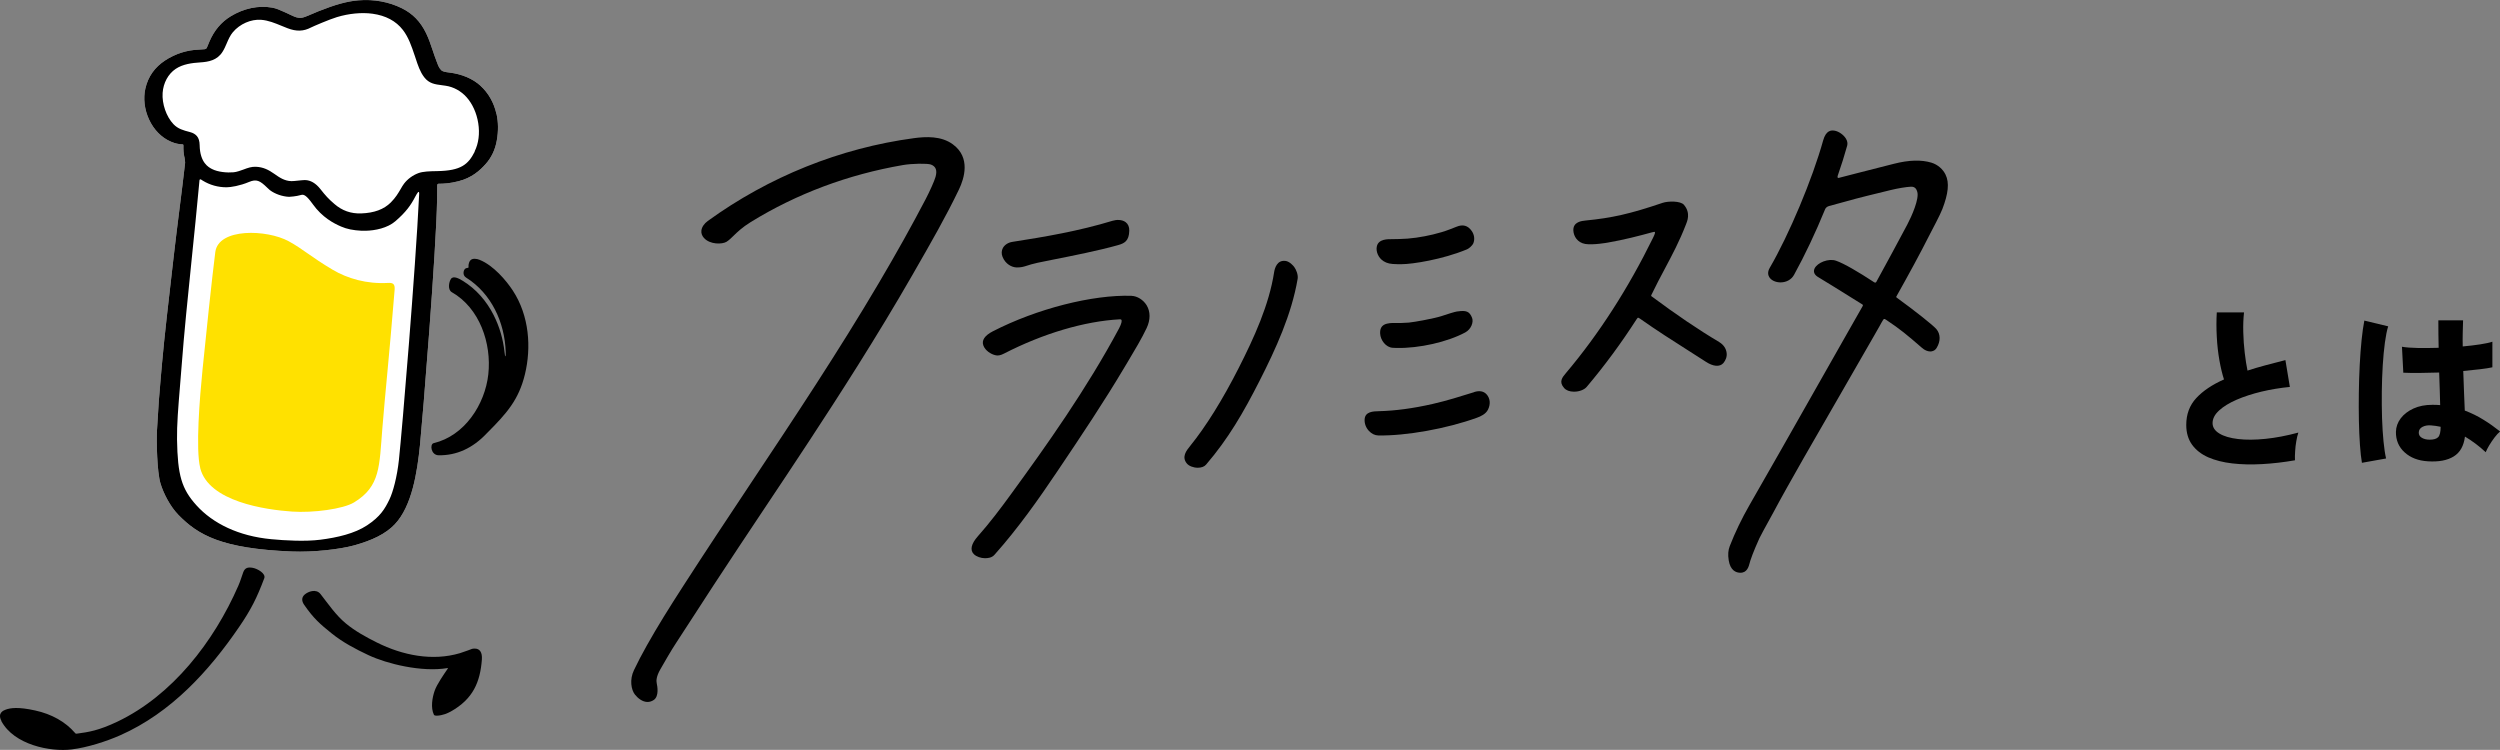
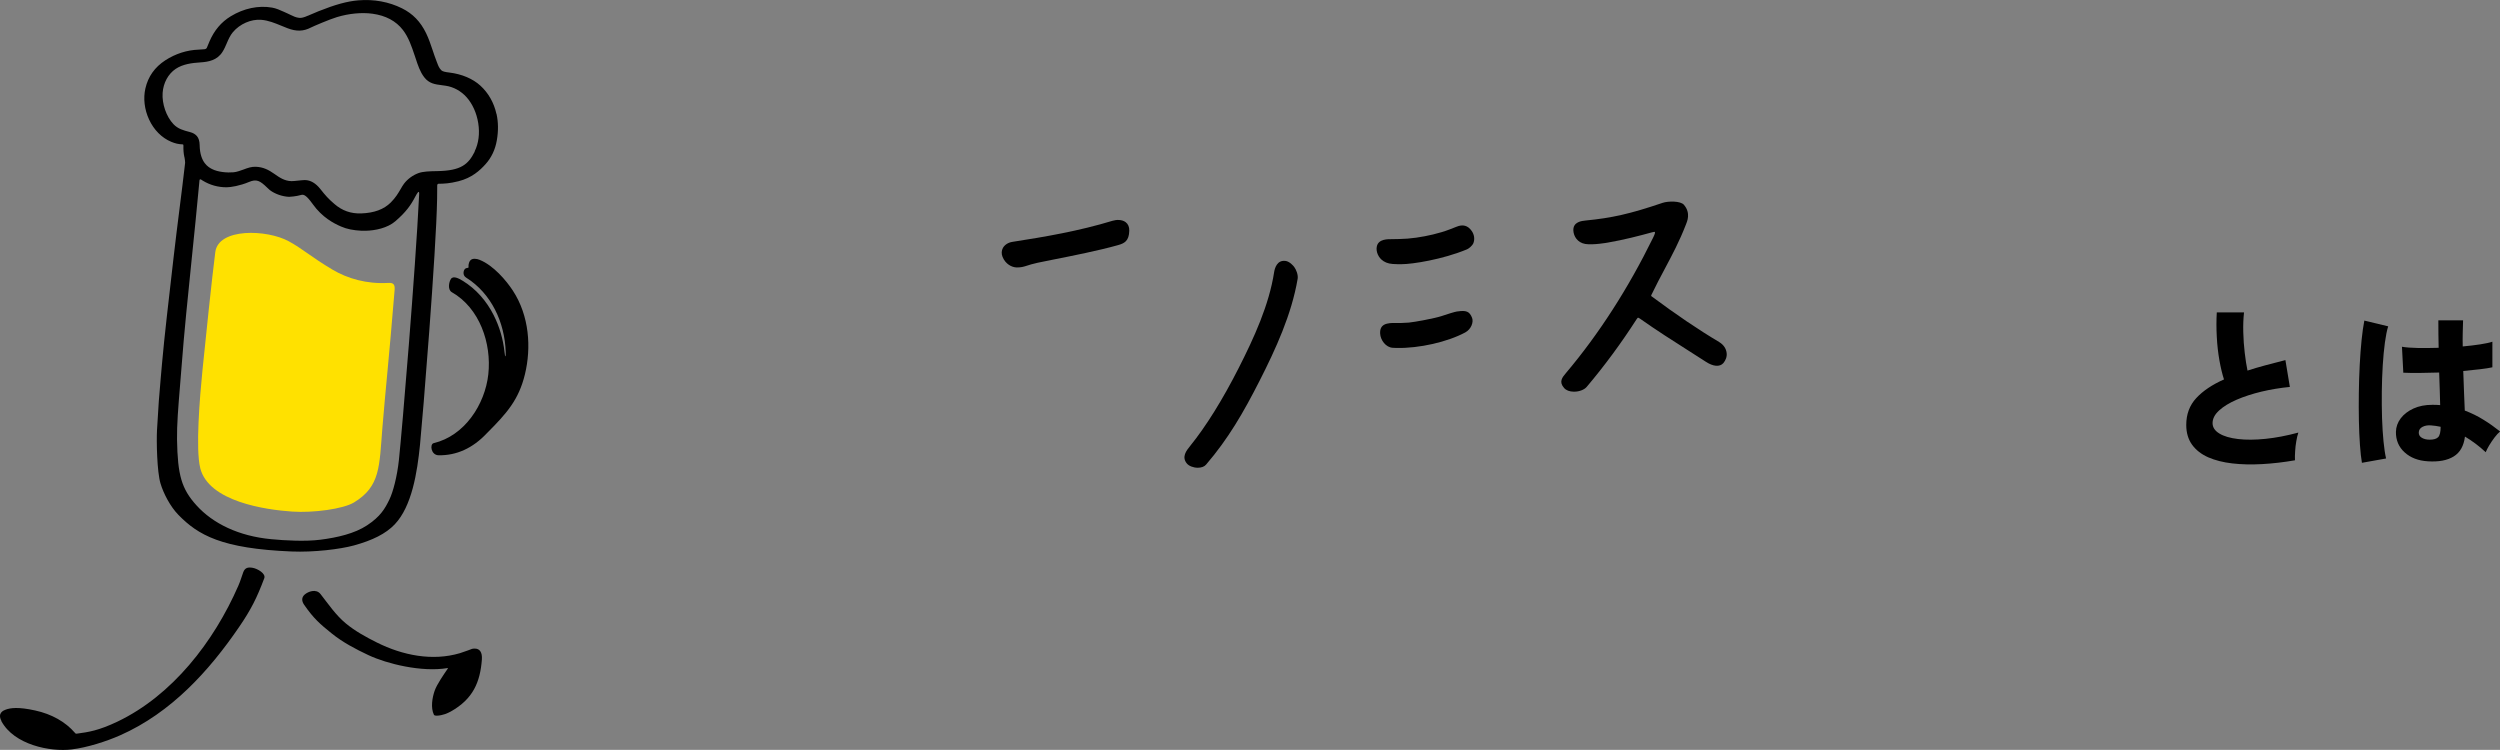
<svg xmlns="http://www.w3.org/2000/svg" id="_イヤー_2" viewBox="0 0 426.62 127.96">
  <rect x="0" y="0" width="426.62" height="127.96" fill="#808080" stroke="none" />
  <defs>
    <style>.cls-1{fill:#fff;}.cls-2{fill:#ffe100;}</style>
  </defs>
  <g id="design">
    <g>
      <g>
        <path d="M391.61,78.55c-1.93,.34-3.81,.55-5.62,.65-1.81,.1-3.5,.06-5.06-.12-1.56-.18-2.93-.53-4.1-1.04-1.17-.52-2.09-1.23-2.75-2.14-.66-.91-1-2.04-1-3.39,0-1.82,.57-3.35,1.71-4.58,1.14-1.23,2.72-2.29,4.73-3.18-.29-.89-.55-1.97-.78-3.24-.22-1.27-.38-2.62-.45-4.04-.08-1.43-.08-2.81,0-4.16h4.65c-.12,1.03-.16,2.15-.13,3.36,.03,1.21,.11,2.39,.25,3.55,.14,1.16,.29,2.17,.47,3.02,.98-.32,2.01-.62,3.09-.91,1.08-.29,2.21-.58,3.38-.88l.76,4.58c-1.66,.16-3.27,.43-4.84,.8-1.57,.38-2.99,.84-4.24,1.38-1.26,.55-2.26,1.16-3,1.84-.74,.68-1.11,1.4-1.11,2.16,0,.71,.39,1.3,1.16,1.77,.77,.47,1.83,.78,3.19,.94,1.36,.16,2.92,.15,4.68-.03,1.77-.18,3.63-.54,5.61-1.07-.14,.4-.25,.88-.35,1.46-.1,.57-.17,1.15-.2,1.72-.04,.57-.05,1.09-.03,1.55Z" />
        <path d="M403.06,78.99c-.14-.79-.25-1.81-.34-3.06s-.15-2.63-.18-4.15c-.03-1.52-.03-3.09-.01-4.71,.02-1.62,.07-3.21,.15-4.76,.08-1.55,.19-2.98,.32-4.29,.14-1.32,.29-2.42,.47-3.31l4.07,.98c-.22,.67-.4,1.6-.56,2.76-.16,1.17-.28,2.47-.37,3.91-.09,1.44-.14,2.93-.16,4.47-.02,1.55,0,3.05,.04,4.5,.05,1.46,.13,2.78,.25,3.98,.12,1.2,.26,2.17,.44,2.93l-4.13,.74Zm11.24-.27c-1.62-.1-2.94-.6-3.95-1.52-1.01-.91-1.51-2.08-1.49-3.51,.02-.83,.29-1.59,.81-2.29,.52-.69,1.24-1.25,2.17-1.68,.93-.43,2.01-.64,3.26-.64,.23,0,.46,0,.67,.01,.21,.01,.43,.03,.64,.04-.02-.77-.04-1.63-.07-2.57-.03-.94-.06-1.94-.1-2.99-1.15,.04-2.26,.06-3.32,.07-1.06,.01-2,0-2.8-.04l-.23-4.43c.68,.12,1.58,.19,2.69,.21,1.11,.02,2.3,.01,3.57-.03-.02-.77-.03-1.55-.04-2.33,0-.78-.01-1.57-.01-2.36h4.22c-.02,.67-.04,1.38-.06,2.13-.02,.74-.02,1.52,0,2.33,1.09-.1,2.09-.22,3-.36,.91-.14,1.6-.29,2.06-.45v4.37c-.55,.12-1.25,.23-2.12,.33-.87,.1-1.82,.2-2.85,.3,.04,1.25,.08,2.45,.13,3.61,.05,1.16,.09,2.2,.13,3.14,1.11,.42,2.17,.93,3.16,1.55,1,.61,1.95,1.29,2.87,2.02-.29,.24-.61,.57-.94,1.01-.33,.44-.63,.88-.91,1.34-.27,.46-.48,.85-.61,1.19-.55-.52-1.12-1-1.71-1.44-.6-.45-1.21-.86-1.83-1.23-.2,1.59-.83,2.72-1.92,3.39-1.08,.67-2.55,.95-4.41,.83Zm.32-3.69c.68,0,1.17-.14,1.45-.43,.28-.29,.42-.88,.42-1.77-.27-.06-.55-.11-.83-.15-.28-.04-.56-.07-.83-.09-.55-.04-1.02,.04-1.43,.25s-.62,.52-.64,.94c-.02,.4,.15,.7,.51,.92,.36,.22,.81,.33,1.36,.33Z" />
      </g>
      <g>
        <g>
-           <path d="M162.63,24.65c-1.99-1.48-4.62-1.35-6.69-1.07-12.58,1.69-24.74,6.58-35.16,14.13-.63,.46-1.03,1.06-1.09,1.65-.05,.45,.11,.88,.44,1.25,1.04,1.15,3.12,1.1,3.85,.65,.4-.25,.76-.6,1.18-1.01,.67-.65,1.49-1.45,2.96-2.36,7.84-4.83,16.57-8.1,25.95-9.72,1.54-.27,4.18-.31,4.79-.09,.85,.32,1.1,.99,.79,2.1-.21,.75-1.02,2.52-1.68,3.79-2.36,4.51-4.97,9.2-7.99,14.31-6.9,11.7-14.54,23.19-21.93,34.3-3.77,5.67-7.67,11.54-11.42,17.36-2.42,3.75-4.41,6.93-6.25,10.21-.85,1.51-1.57,2.89-2.2,4.22-.77,1.6-.48,3.34,.18,4.17,.52,.65,1.29,1.23,2.11,1.25,.37,0,.75-.1,1.12-.36,.9-.65,.59-2.33,.48-2.83-.1-.42-.07-1.18,.61-2.37,.8-1.41,1.83-3.19,2.7-4.52,1.06-1.62,2.13-3.27,3.16-4.86,1.04-1.61,2.11-3.27,3.16-4.87,2.89-4.43,5.88-8.9,8.76-13.23,2.5-3.74,5.08-7.61,7.59-11.44,5.01-7.63,11.54-17.75,17.67-28.42l.53-.93c2.54-4.42,5.17-8.99,7.4-13.64h0c.91-1.9,2-5.43-1.01-7.66Z" />
          <path d="M173.51,45.64h.02c.75,0,1.1-.11,1.68-.29,.43-.14,.95-.31,1.86-.51,.59-.13,1.52-.32,2.71-.55,3.08-.61,7.73-1.53,11.01-2.46,1.06-.3,1.88-.68,1.92-2.46,.02-.64-.2-1.14-.62-1.46-.64-.48-1.59-.43-2.22-.24-5.77,1.76-11.6,2.75-17.09,3.6-.73,.11-1.32,.49-1.63,1.03-.26,.46-.28,1.02-.06,1.55,.5,1.22,1.57,1.77,2.41,1.79Z" />
-           <path d="M193.11,50.48c-6.68-.22-16.19,2.21-23.67,6.05-1.42,.73-1.97,1.56-1.62,2.46,.32,.83,1.25,1.44,2.01,1.62,.42,.13,.91,.04,1.5-.27,6.7-3.44,13.72-5.52,19.76-5.85,.15,0,.24,.02,.28,.09,.1,.15,.04,.61-.4,1.45-5.54,10.36-12.47,20.11-18.54,28.43-1.69,2.32-3.54,4.78-5.55,7.04-1.16,1.3-1.4,2.39-.68,3.08,.44,.42,1.18,.67,1.89,.68,.27,0,.54-.03,.78-.09,.33-.08,.62-.25,.83-.49,4.07-4.56,7.58-9.56,10.76-14.29,4.21-6.25,7.97-11.89,11.4-17.66,.2-.33,.4-.67,.6-1,1.18-1.97,2.39-4,3.21-5.74,.67-1.42,.66-2.81,0-3.9-.57-.92-1.59-1.57-2.56-1.6Z" />
          <path d="M248.69,53.14h0c-.47,.07-1.74,.48-2.73,.81-1.08,.36-4.55,1.01-5.54,1.1-.55,.05-1.97,.1-2.46,.07-.37-.02-1.21,.01-1.71,.27-.54,.28-.78,.77-.73,1.56,.06,1.08,.96,2.33,2.14,2.4,.23,.01,.46,.02,.7,.03,3.83,.07,8.62-1.01,11.68-2.65,1.02-.55,1.46-1.78,1.16-2.51-.43-1.07-.97-1.3-2.5-1.07Z" />
-           <path d="M251.56,66.92c-2.3,.72-4.69,1.47-7.11,2.02-3.35,.76-6.35,1.16-9.18,1.23-.93,.02-2.33,.06-2.4,1.4-.04,.7,.22,1.42,.73,1.96,.45,.49,1.03,.77,1.59,.78h.04c4.72,.08,11.61-1.15,16.77-3.01,.65-.23,1.55-.63,1.93-1.41,.47-.96,.36-1.94-.27-2.62-.49-.52-1.2-.65-2.09-.37Z" />
          <path d="M293.4,58.38c-3.5-2.07-7.41-4.72-11.61-7.85,0,0-.05-.05,0-.17,.79-1.65,1.57-3.11,2.32-4.52,1.27-2.39,2.48-4.65,3.6-7.55,.17-.45,.88-1.92-.36-3.35-.58-.67-2.68-.64-3.61-.33-5.67,1.92-8.69,2.58-13.15,3.02-.65,.06-2.18,.22-2.1,1.72,.05,.97,.7,2.05,2.02,2.28,1.31,.22,3.83-.22,3.85-.23,2.76-.47,5.46-1.18,7.5-1.74,.48-.13,.49-.11,.54-.05s.06,.21-.31,.97c-4.26,8.68-9.25,16.43-14.84,23.05-.66,.78-1.28,1.51-.34,2.58,.35,.4,.92,.62,1.63,.63,.03,0,.06,0,.1,0,.87,0,1.72-.34,2.12-.81,3.07-3.63,5.93-7.52,8.52-11.55,.14-.22,.22-.26,.24-.27,.02,0,.13,.02,.33,.16,2.83,2,5.54,3.72,8.4,5.54,.93,.59,1.9,1.21,2.86,1.83,1.21,.79,2.35,.94,2.99,.21,.38-.47,.63-1.06,.55-1.71-.08-.75-.54-1.43-1.25-1.85Z" />
          <path d="M236.08,44.56c.65,.4,1.19,.5,2.33,.52,.25,0,.53,0,.85,0,1.71,0,6.88-.78,11.1-2.54,.33-.14,.92-.65,1.08-1.07,.25-.68,.14-1.43-.29-2.05-.66-.95-1.52-1.18-2.62-.72-.46,.19-1.73,.69-2.5,.91-1.06,.31-2,.54-2.88,.7-.97,.19-1.96,.33-2.95,.41-.54,.05-2.2,.1-2.69,.09-.73,0-2.25-.03-2.55,1.2-.22,.9,.27,2.02,1.12,2.54Z" />
          <path d="M219.37,44.53c-1.45-.2-1.84,1.26-1.94,1.9-.87,5.63-3.42,11.19-6.05,16.37-2.73,5.38-5.59,9.98-8.29,13.31-.63,.78-1.49,1.85-.56,2.98,.35,.43,1.09,.72,1.84,.73h.02c.62,0,1.12-.18,1.42-.53,3.79-4.41,6.39-8.91,9.14-14.32,2.76-5.43,5.45-11.29,6.49-17.38,.12-.71-.27-1.62-.59-2.04-.16-.21-.76-.92-1.49-1.03Z" />
-           <path d="M331.46,35.68c1.01-2.63,1.23-4.49,.54-5.89-.44-.9-1.3-1.7-2.43-2.04-1.7-.5-3.76-.47-6.42,.21-.89,.23-3.45,.87-6.16,1.57-1.06,.27-2.15,.56-3.18,.82-.3,.08-.25-.22-.2-.38,.62-1.78,1.16-3.5,1.61-5.12,.1-.38,.03-.79-.22-1.2-.39-.64-1.18-1.2-1.87-1.34-.63-.13-1.53-.09-2.02,1.68-1.82,6.56-5.83,16.1-9.11,21.72-.41,.71-.28,1.24-.09,1.56,.32,.55,1.05,.9,1.87,.92,.03,0,.06,0,.09,0,.99-.01,1.84-.49,2.28-1.29,1.85-3.35,3.68-7.23,5.28-11.14,.06-.16,.21-.46,.68-.6,.87-.25,1.77-.47,2.65-.72,1.3-.36,2.64-.73,3.89-1.03,1.33-.33,2.67-.65,4-.98,1.19-.29,2.62-.53,3.43-.57s.99,.54,1.09,.85c.39,1.18-.94,4.18-1.7,5.62-1.73,3.26-3.51,6.54-5.29,9.79-.11,.19-.31,.08-.4,.02-2.6-1.71-5.12-3.19-6.47-3.65-.6-.21-1.38-.16-2.13,.12-.72,.27-1.29,.72-1.52,1.19-.26,.54-.07,1.06,.53,1.44,.64,.41,1.48,.9,2.68,1.64,1.48,.92,3.2,1.98,4.79,2.98,.04,.02,.08,.05,.12,.07,.11,.07,.16,.16,.09,.28-.02,.03-.06,.11-.08,.15-.46,.82-.93,1.63-1.39,2.44l-.95,1.67c-3.46,6.07-5.62,9.89-7.52,13.25-2.58,4.56-4.81,8.49-9.36,16.43-1.34,2.33-2.48,4.7-3.39,7.04-.28,.72-.33,1.47-.18,2.43,.28,1.72,1.22,2.1,1.95,2.12h.02c1.17,.02,1.45-1.04,1.63-1.74,.03-.12,.06-.23,.09-.32,.38-1.21,1.41-3.55,1.55-3.83,.37-.75,.93-1.75,1.46-2.72,.34-.61,.66-1.19,.91-1.66,2.45-4.62,7.43-13.23,11.82-20.83,2.01-3.48,3.91-6.77,5.3-9.21,.35-.61,.7-1.23,1.05-1.84,.18-.32,.34-.64,.54-.95,.13-.2,.19-.3,.49-.1,.04,.03,.08,.05,.12,.08,2.3,1.53,3.51,2.53,6.05,4.74,.45,.4,.95,.61,1.41,.62,.08,0,.16,0,.23-.02,.37-.06,.67-.26,.87-.6,.69-1.13,.67-2.35-.05-3.2-.59-.69-3.71-3.15-6.77-5.37l-.02-.02c-.06-.04-.08-.1-.04-.18,.01-.03,.03-.06,.05-.08,1.98-3.53,3.95-7.12,5.77-10.73,.2-.39,1.68-3.16,2.04-4.12Z" />
        </g>
        <g>
-           <path class="cls-1" d="M84.71,19.42c-.42-1.89-1.36-3.55-2.74-4.81-1.29-1.18-3.16-1.97-5.28-2.23-.69-.08-1.16-.18-1.37-.38-.37-.36-.54-.79-.71-1.25-.03-.09-.07-.17-.1-.26-.25-.63-.47-1.29-.68-1.92-.33-.97-.66-1.97-1.12-2.91-.96-1.97-2.26-3.32-4.11-4.24-2.23-1.11-4.81-1.59-7.48-1.36-1.87,.16-3.89,.71-6.77,1.86-.61,.24-1.23,.51-1.82,.77h-.02c-.61,.28-1.1,.4-1.44,.36-.57-.06-1-.27-1.45-.49-.19-.1-.39-.19-.61-.29-.2-.08-.39-.17-.6-.27-.63-.28-1.28-.58-1.97-.7-2.33-.41-4.84,.12-7.07,1.48-1.62,.99-2.81,2.4-3.63,4.3,0,.02-.03,.08-.06,.15-.1,.25-.29,.72-.38,.91-.03,.07-.14,.24-.41,.26-.17,.02-.84,.06-1,.07-1.99,.07-3.95,.7-5.68,1.82-1.8,1.17-2.94,2.78-3.4,4.8-.39,1.69-.16,3.62,.63,5.31,.82,1.77,2.15,3.11,3.76,3.79,.69,.29,1.24,.42,1.99,.45,.1,0,.11,.15,.11,.24-.02,.69,.03,1.29,.14,1.82,.02,.07,.03,.13,.05,.2,.04,.16,.11,.73,.1,.87l-.03,.27c-.53,4.68-1.3,10.31-1.93,15.81-.82,7.1-1.6,13.8-1.97,18.04-.08,.96-.15,1.77-.22,2.48-.29,3.32-.4,4.56-.65,9.04-.1,1.85-.01,7.08,.6,9.1,.5,1.67,1.64,3.9,3.04,5.34,3.37,3.46,7.37,5.77,19.31,6.26,3.83,.16,8.31-.39,10.65-1.03,3.17-.87,5.45-2,6.97-3.6,2.93-3.08,3.84-8.88,4.31-13.56,.47-4.68,2.78-33.11,2.92-42,.02-.91,.02-1.53,.02-2.3,0-.1,.07-.26,.22-.26,.95-.01,1.89-.05,3.4-.43,2.29-.57,3.68-1.86,4.63-2.92,1-1.11,1.65-2.48,1.92-4.06,.28-1.59,.26-3.11-.05-4.51Z" />
          <g>
            <g>
              <path d="M79.96,45.58c-.03-.16-.04-.78,.33-1.17,.35-.37,1.07-.27,1.55-.07,2.36,.94,4.55,3.53,5.67,5.24,2.83,4.32,3.17,9.75,2.07,14.29-1.06,4.36-3.08,6.64-6.5,10.06-2.41,2.57-5.2,3.82-8.25,3.76-1.29-.03-1.53-1.9-.82-2.07,5.27-1.25,8.75-6.59,9.32-11.75,.58-5.3-1.5-11.32-6.23-14.01-.73-.42-.51-1.71-.15-2.26,.4-.6,1.38-.07,1.98,.3,2.29,1.38,4.11,3.49,5.31,5.87,1,1.98,1.62,4.11,1.85,6.28,.1,1,.24,1.01,.21,0-.17-5.01-2.43-9.97-6.76-12.68-.6-.38-.48-1.09-.26-1.4,.15-.22,.42-.24,.49-.25,.12-.02,.2-.05,.19-.15Z" />
              <path class="cls-2" d="M34.16,79.86c1.44,5.76,11.18,7.13,15.68,7.44,3.6,.25,8.73-.44,10.57-1.56,4.52-2.74,4.31-6.17,4.84-12.68,.54-6.65,1.1-11.47,2.09-23.58,.09-1.06-.31-1.24-1.11-1.2-3.66,.21-6.94-.75-9.48-2.26-3.67-2.18-5.08-3.54-7.48-4.85-3.73-2.03-11.99-2.3-12.53,1.84s-1.7,15.26-2.18,20.07-1.2,13.57-.39,16.79Z" />
              <path d="M.24,123.01c-.72-1.35,.38-1.78,.7-1.9,.84-.32,2.19-.5,5.06,.13,2.83,.62,5.17,1.94,6.79,3.82,.05,.05,.09,.11,.14,.13s.15,.01,.22,0c1.93-.26,3.64-.5,6.9-2.05,9.35-4.47,16.45-13.63,20.62-23.18,.4-.92,.5-1.39,.84-2.31,.3-.8,.84-.89,1.63-.75s2.26,.97,1.96,1.77c-1.27,3.38-2.27,5.37-4.32,8.36-5.04,7.37-11.52,14.58-20.28,18.45-2.38,1.05-5.59,2.08-8.28,2.41-3.6,.44-9.82-.76-12-4.86Z" />
              <path d="M76.39,114.13c-.62,.9-1.85,2.67-2.22,3.75-.4,1.15-.71,2.89-.12,4.1,.07,.14,.38,.15,.48,.15,.5,0,1.15-.18,1.44-.28s.71-.3,.95-.43c3.82-2.14,5.02-5.04,5.31-8.86,.2-2.68-2.14-1.68-1.78-1.8s-1.35,.52-1.96,.7c-4.71,1.4-9.79,.37-14.16-1.81-1.86-.93-3.7-1.93-5.31-3.26-1.71-1.41-2.96-3.27-4.32-5.01-.76-.98-2.13-.42-2.7,.07s-.53,1.13-.11,1.74c1.64,2.38,2.76,3.33,4.71,4.9,1.89,1.53,4.09,2.68,6.28,3.71,3.15,1.48,9.08,2.94,13.46,2.21,.07-.01,.08,0,.09,.03s0,.07-.03,.1Z" />
            </g>
            <path d="M84.71,19.42c-.42-1.89-1.36-3.55-2.74-4.81-1.29-1.18-3.16-1.97-5.28-2.23-.69-.08-1.16-.18-1.37-.38-.37-.36-.54-.79-.71-1.25-.03-.09-.07-.17-.1-.26-.25-.63-.47-1.29-.68-1.92-.33-.97-.66-1.97-1.12-2.91-.96-1.97-2.26-3.32-4.11-4.24-2.23-1.11-4.81-1.59-7.48-1.36-1.87,.16-3.89,.71-6.77,1.86-.61,.24-1.23,.51-1.82,.77h-.02c-.61,.28-1.1,.4-1.44,.36-.57-.06-1-.27-1.45-.49-.19-.1-.39-.19-.61-.29-.2-.08-.39-.17-.6-.27-.63-.28-1.28-.58-1.97-.7-2.33-.41-4.84,.12-7.07,1.48-1.62,.99-2.81,2.4-3.63,4.3,0,.02-.03,.08-.06,.15-.1,.25-.29,.72-.38,.91-.03,.07-.14,.24-.41,.26-.17,.02-.84,.06-1,.07-1.99,.07-3.95,.7-5.68,1.82-1.8,1.17-2.94,2.78-3.4,4.8-.39,1.69-.16,3.62,.63,5.31,.82,1.77,2.15,3.11,3.76,3.79,.69,.29,1.24,.42,1.99,.45,.1,0,.11,.15,.11,.24-.02,.69,.03,1.29,.14,1.82,.02,.07,.03,.13,.05,.2,.04,.16,.11,.73,.1,.87l-.03,.27c-.53,4.68-1.3,10.31-1.93,15.81-.82,7.1-1.6,13.8-1.97,18.04-.08,.96-.15,1.77-.22,2.48-.29,3.32-.4,4.56-.65,9.04-.1,1.85-.01,7.08,.6,9.1,.5,1.67,1.64,3.9,3.04,5.34,3.37,3.46,7.37,5.77,19.31,6.26,3.83,.16,8.31-.39,10.65-1.03,3.17-.87,5.45-2,6.97-3.6,2.93-3.08,3.84-8.88,4.31-13.56,.47-4.68,2.78-33.11,2.92-42,.02-.91,.02-1.53,.02-2.3,0-.1,.07-.26,.22-.26,.95-.01,1.89-.05,3.4-.43,2.29-.57,3.68-1.86,4.63-2.92,1-1.11,1.65-2.48,1.92-4.06,.28-1.59,.26-3.11-.05-4.51Zm-16.63,59.02c-.31,2.93-1.02,5.54-1.62,6.78-.76,1.58-1.54,2.92-3.81,4.42-2.13,1.41-5.07,2.09-7.97,2.46-2.56,.33-6.04,.14-8.41-.09-5.52-.52-9.93-2.66-12.74-5.77-2.54-2.81-3.22-5.12-3.32-11.24-.04-2.46,.21-5.5,.5-9.03,.09-1.07,.18-2.18,.27-3.35,.45-5.93,1.07-11.93,1.72-18.28,.44-4.28,.89-8.67,1.32-13.34l.02-.21c.01-.11,.07-.28,.29-.14,.09,.05,.17,.12,.26,.17,1.2,.74,2.62,1.15,4.09,1.14,.68,0,2.26-.25,3.82-.91,1.26-.53,1.85-.24,3.09,.97l.06,.06c.13,.13,.27,.26,.41,.37,.86,.65,2.12,1.09,3.27,1.14h0c.1,0,1.22-.07,2.05-.32,.46-.14,.92,.07,2,1.58,1.61,2.24,3.53,3.25,4.83,3.81,.99,.43,2.03,.64,3.51,.72,.21,.01,.43,.01,.66,0,1.63-.03,3.74-.46,5.09-1.63,1.83-1.58,2.64-2.74,3.41-4.22,.14-.27,.29-.52,.46-.74,.07-.09,.21-.04,.19,.22,0,.09,0,.19-.01,.28-.64,13.09-2.87,39.74-3.44,45.13Zm12.94-52.58c-1.11,2.21-2.35,3.27-6.4,3.34-1.36,.02-2.45,.06-3.21,.34-.96,.35-1.86,1.01-2.46,1.8-.2,.27-.39,.58-.58,.92-.4,.68-.84,1.45-1.68,2.29-1.18,1.18-2.83,1.79-5.05,1.87-1.75,.06-3.24-.46-4.56-1.6-1.05-.9-1.52-1.43-2.41-2.56-.78-.99-1.68-1.52-2.61-1.53-.03,0-.05,0-.09,0-.25,0-.67,.05-1.09,.09-.46,.05-.93,.1-1.15,.09-1.19-.03-2.04-.62-2.93-1.25-.97-.68-1.86-1.14-3.11-1.2-.74-.04-1.38,.18-2.14,.47-.42,.16-1.19,.43-1.69,.47-1.07,.1-2.68-.03-3.69-.56-.56-.29-2.05-1.06-2.1-4.07-.01-.68-.17-1.2-.47-1.55-.29-.33-.66-.54-1.14-.67l-.14-.04c-1-.26-1.95-.51-2.72-1.32-1.22-1.28-1.98-3.48-1.85-5.34,.12-1.71,.95-3.23,2.22-4.09,1.23-.83,2.81-1.02,4.19-1.11,1.43-.09,2.89-.36,3.8-1.79,.3-.47,.53-.99,.74-1.49,.28-.65,.57-1.32,1.04-1.88,1.19-1.41,3.09-2.24,4.82-2.11,1.23,.09,2.37,.57,3.47,1.02,.33,.14,.68,.28,1.02,.41,1.54,.59,2.74,.55,4.02-.12,.35-.18,3.15-1.39,4.42-1.77,2.05-.62,4.21-.83,6.07-.58,2.26,.31,4.01,1.24,5.19,2.77,.97,1.26,1.49,2.81,1.99,4.3l.02,.05c.06,.17,.11,.33,.17,.51,.37,1.12,.74,2.28,1.46,3.21,.84,1.09,1.85,1.21,3.01,1.36,.2,.02,.43,.05,.65,.09,1.35,.2,2.62,.9,3.56,1.95,1.02,1.14,1.73,2.72,2,4.44,.28,1.76,.06,3.47-.62,4.82Z" />
          </g>
        </g>
      </g>
    </g>
  </g>
</svg>